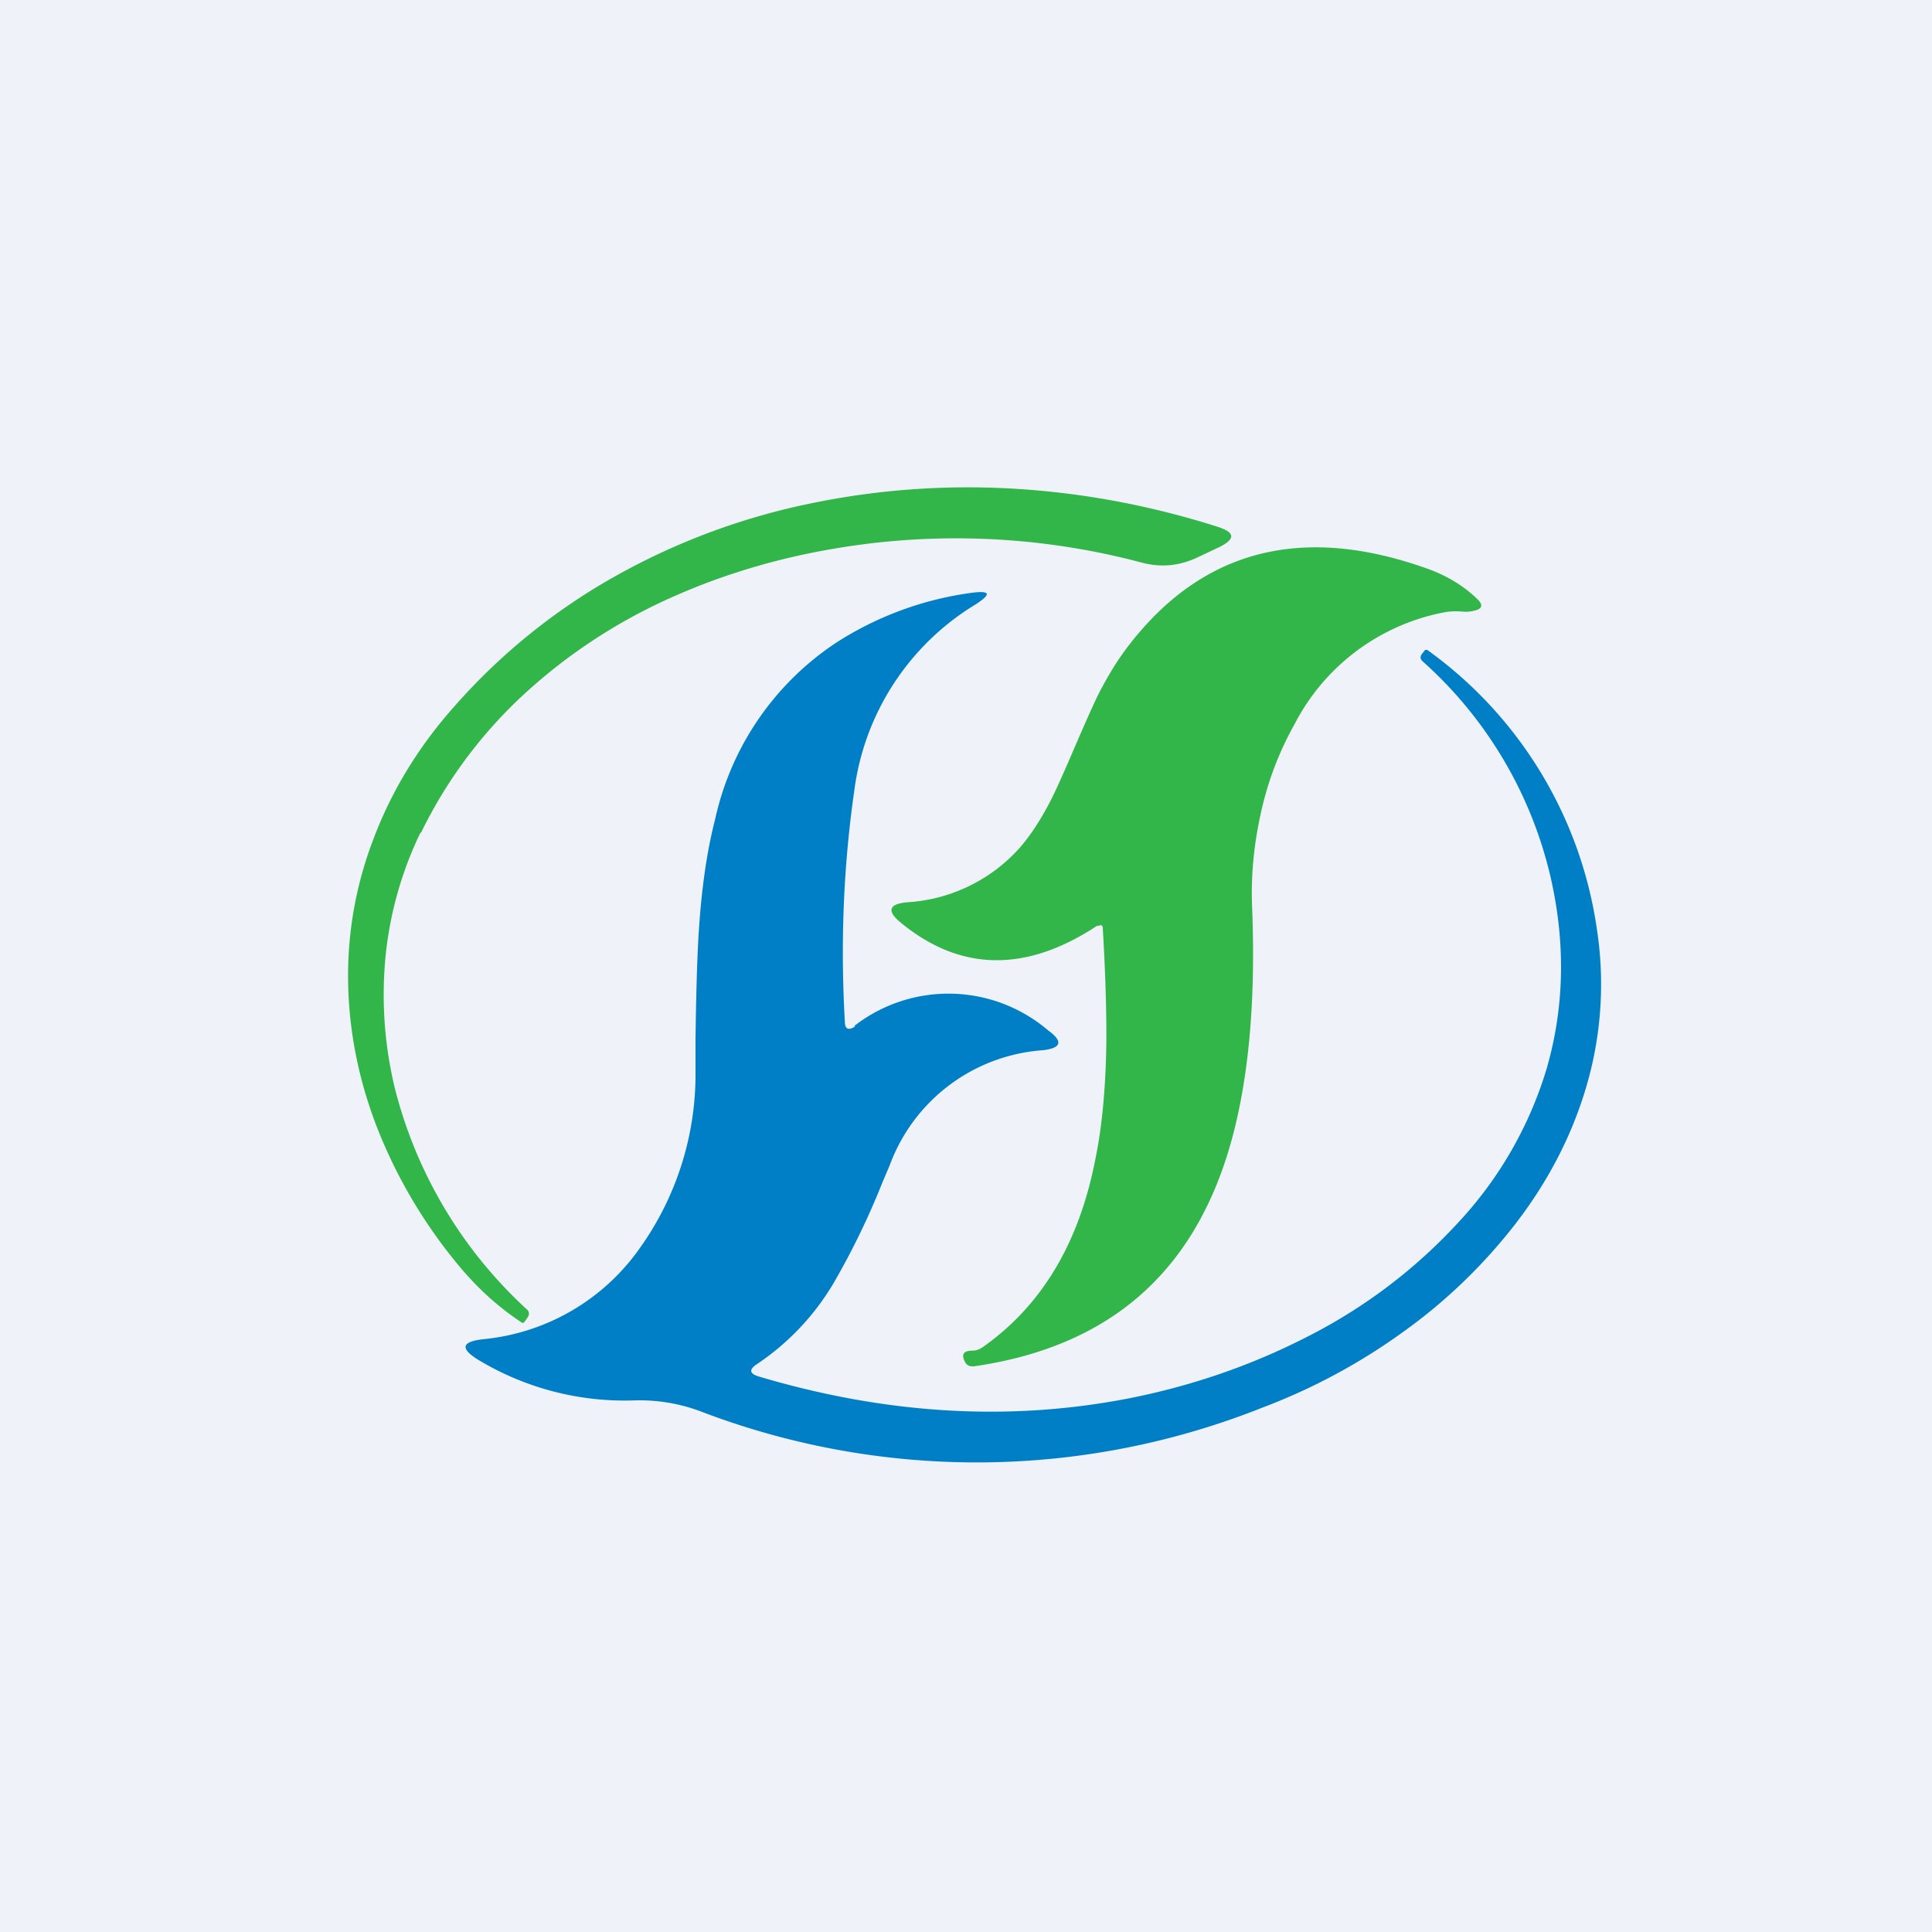
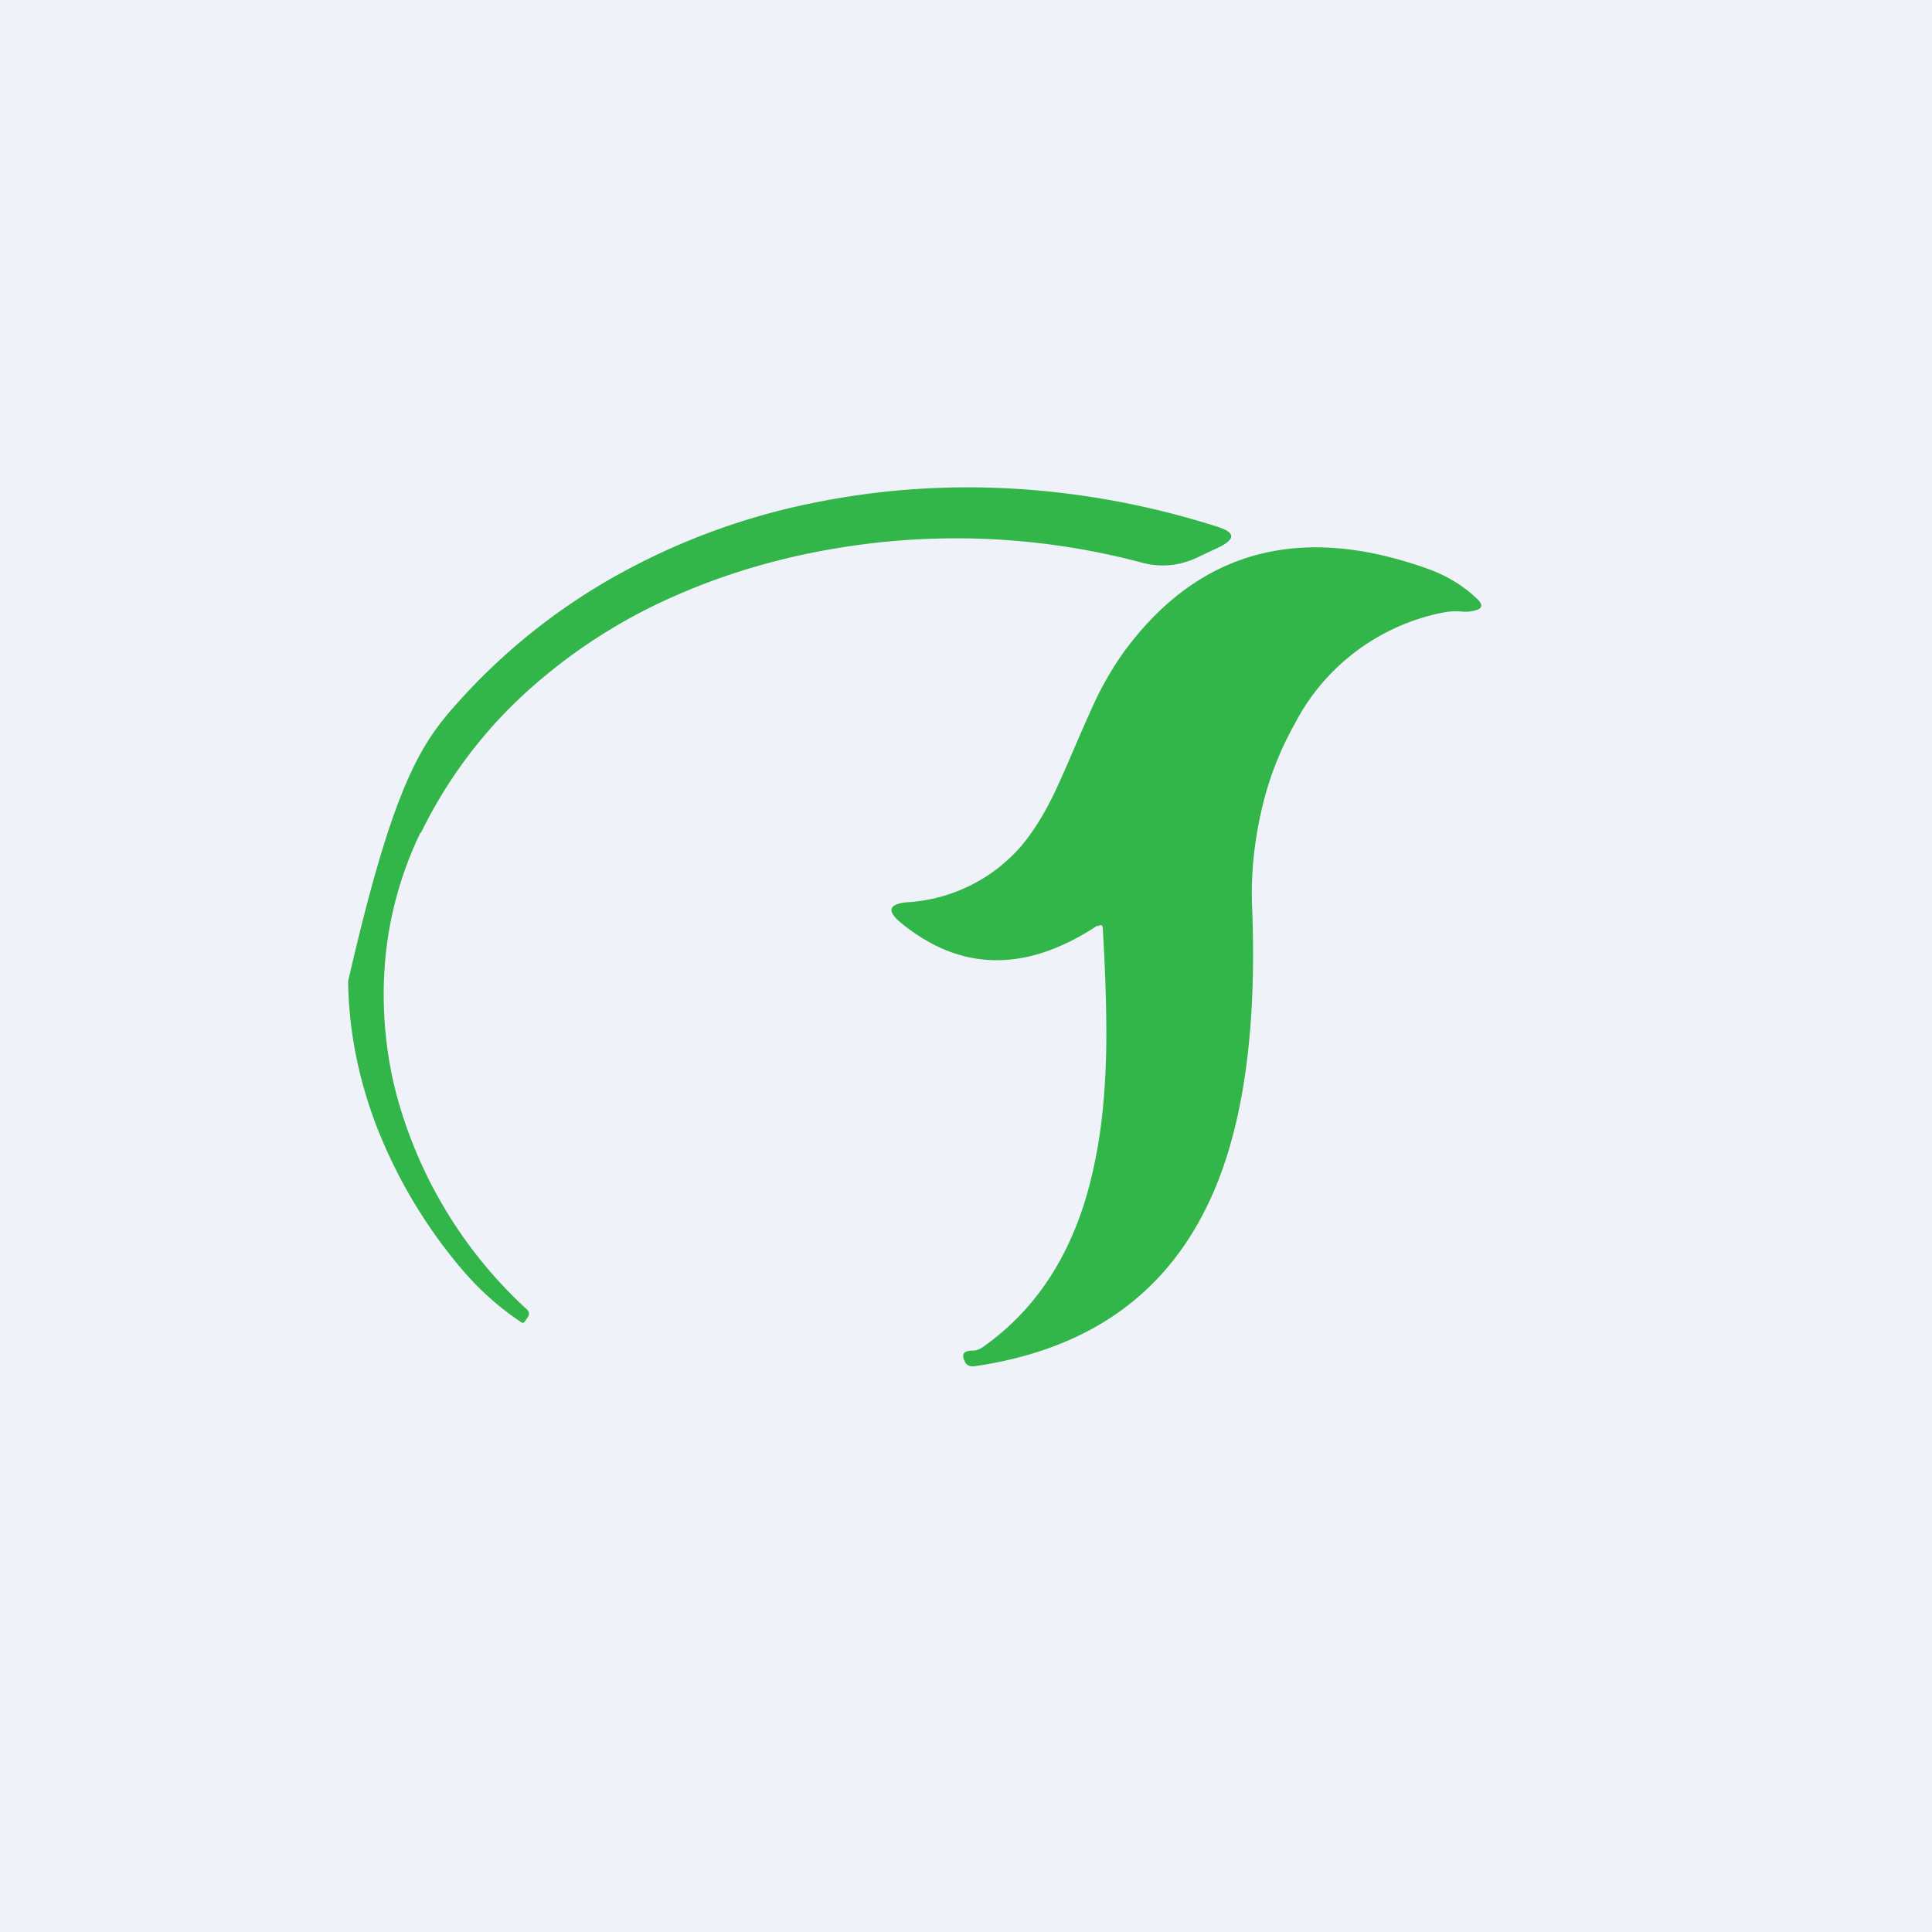
<svg xmlns="http://www.w3.org/2000/svg" viewBox="0 0 55.5 55.5">
  <path d="M 0,0 H 55.5 V 55.5 H 0 Z" fill="rgb(239, 242, 248)" />
-   <path d="M 12.08,23.915 A 10.59,10.59 0 0,0 11.07,27.53 C 10.96,28.75 11.04,29.98 11.33,31.21 A 12.91,12.91 0 0,0 15.13,37.61 C 15.21,37.68 15.22,37.77 15.14,37.87 L 15.07,37.97 C 15.04,38.01 15,38.01 14.97,37.98 C 14.29,37.53 13.69,36.98 13.14,36.31 A 14.44,14.44 0 0,1 10.82,32.36 C 10.29,30.98 10.02,29.59 10,28.19 C 9.98,26.77 10.23,25.39 10.74,24.07 C 11.26,22.7 12.04,21.42 13.09,20.25 A 17.64,17.64 0 0,1 17.75,16.51 A 19.42,19.42 0 0,1 23.25,14.47 C 25.16,14.07 27.13,13.92 29.15,14.04 C 31.14,14.16 33.09,14.53 35,15.14 C 35.48,15.3 35.49,15.48 35.04,15.71 L 34.34,16.04 C 33.84,16.26 33.34,16.3 32.83,16.17 A 20.77,20.77 0 0,0 24.09,15.74 C 22.37,16.02 20.76,16.5 19.25,17.18 A 15.68,15.68 0 0,0 15.1,19.9 A 13.37,13.37 0 0,0 12.09,23.93 Z" fill="rgb(50, 181, 73)" />
+   <path d="M 12.08,23.915 A 10.59,10.59 0 0,0 11.07,27.53 C 10.96,28.75 11.04,29.98 11.33,31.21 A 12.91,12.91 0 0,0 15.13,37.61 C 15.21,37.68 15.22,37.77 15.14,37.87 L 15.07,37.97 C 15.04,38.01 15,38.01 14.97,37.98 C 14.29,37.53 13.69,36.98 13.14,36.31 A 14.44,14.44 0 0,1 10.82,32.36 C 10.29,30.98 10.02,29.59 10,28.19 C 11.26,22.7 12.04,21.42 13.09,20.25 A 17.64,17.64 0 0,1 17.75,16.51 A 19.42,19.42 0 0,1 23.25,14.47 C 25.16,14.07 27.13,13.92 29.15,14.04 C 31.14,14.16 33.09,14.53 35,15.14 C 35.48,15.3 35.49,15.48 35.04,15.71 L 34.34,16.04 C 33.84,16.26 33.34,16.3 32.83,16.17 A 20.77,20.77 0 0,0 24.09,15.74 C 22.37,16.02 20.76,16.5 19.25,17.18 A 15.68,15.68 0 0,0 15.1,19.9 A 13.37,13.37 0 0,0 12.09,23.93 Z" fill="rgb(50, 181, 73)" />
  <path d="M 31.53,26.585 C 29.47,27.95 27.58,27.91 25.87,26.5 C 25.47,26.17 25.53,25.97 26.05,25.92 A 4.71,4.71 0 0,0 29.27,24.38 C 29.59,24.02 29.89,23.56 30.17,23.02 C 30.34,22.69 30.57,22.17 30.87,21.47 C 31.16,20.8 31.38,20.3 31.54,19.97 C 31.82,19.42 32.11,18.95 32.41,18.56 C 34.55,15.77 37.44,15.04 41.07,16.36 C 41.6,16.56 42.06,16.84 42.45,17.22 C 42.61,17.38 42.58,17.49 42.36,17.54 A 0.98,0.98 0 0,1 42.02,17.57 C 41.82,17.55 41.63,17.56 41.44,17.6 A 6.13,6.13 0 0,0 37.19,20.8 A 9.2,9.2 0 0,0 36.22,23.36 C 36.02,24.26 35.93,25.16 35.97,26.08 C 36.11,29.65 35.7,32.47 34.74,34.51 C 33.48,37.21 31.23,38.78 27.98,39.25 C 27.85,39.26 27.76,39.22 27.71,39.1 C 27.61,38.9 27.69,38.8 27.93,38.8 C 28.05,38.8 28.14,38.76 28.23,38.7 C 29.91,37.52 30.99,35.73 31.46,33.33 C 31.66,32.37 31.76,31.27 31.78,30.03 C 31.79,29.15 31.76,28.03 31.68,26.68 C 31.68,26.57 31.63,26.55 31.54,26.61 Z" fill="rgb(50, 181, 73)" />
-   <path d="M 24.55,29.465 A 4.41,4.41 0 0,1 30.11,29.6 C 30.55,29.92 30.49,30.11 29.95,30.17 A 5.07,5.07 0 0,0 25.56,33.47 L 25.34,33.99 A 21.83,21.83 0 0,1 23.94,36.87 A 7.23,7.23 0 0,1 21.74,39.19 C 21.51,39.34 21.53,39.46 21.79,39.54 C 25.45,40.63 28.99,40.84 32.43,40.17 C 34.3,39.8 36.04,39.19 37.67,38.34 A 15.24,15.24 0 0,0 41.89,35.12 A 11.2,11.2 0 0,0 44.43,30.7 C 44.93,28.97 44.98,27.16 44.56,25.27 A 11.92,11.92 0 0,0 40.87,19 C 40.79,18.93 40.79,18.85 40.86,18.77 L 40.94,18.67 H 41 A 11.96,11.96 0 0,1 45.87,26.67 A 10.4,10.4 0 0,1 45.58,31.18 C 45.18,32.56 44.51,33.88 43.57,35.11 A 15.45,15.45 0 0,1 40.31,38.26 A 17.3,17.3 0 0,1 36.28,40.43 A 22.18,22.18 0 0,1 20.09,40.53 A 5,5 0 0,0 18.19,40.23 A 8.14,8.14 0 0,1 13.75,39.07 C 13.21,38.74 13.25,38.54 13.89,38.47 A 6.22,6.22 0 0,0 18.39,35.84 A 8.59,8.59 0 0,0 19.98,30.79 V 29.83 C 20,28.43 20.03,27.38 20.08,26.67 C 20.16,25.48 20.31,24.44 20.54,23.55 A 8.18,8.18 0 0,1 24.04,18.45 A 9.53,9.53 0 0,1 27.91,17.03 C 28.45,16.96 28.49,17.06 28.03,17.36 A 7.36,7.36 0 0,0 24.54,22.72 C 24.23,24.88 24.14,27.09 24.27,29.35 C 24.27,29.56 24.37,29.61 24.56,29.49 Z" fill="rgb(0, 127, 198)" />
</svg>